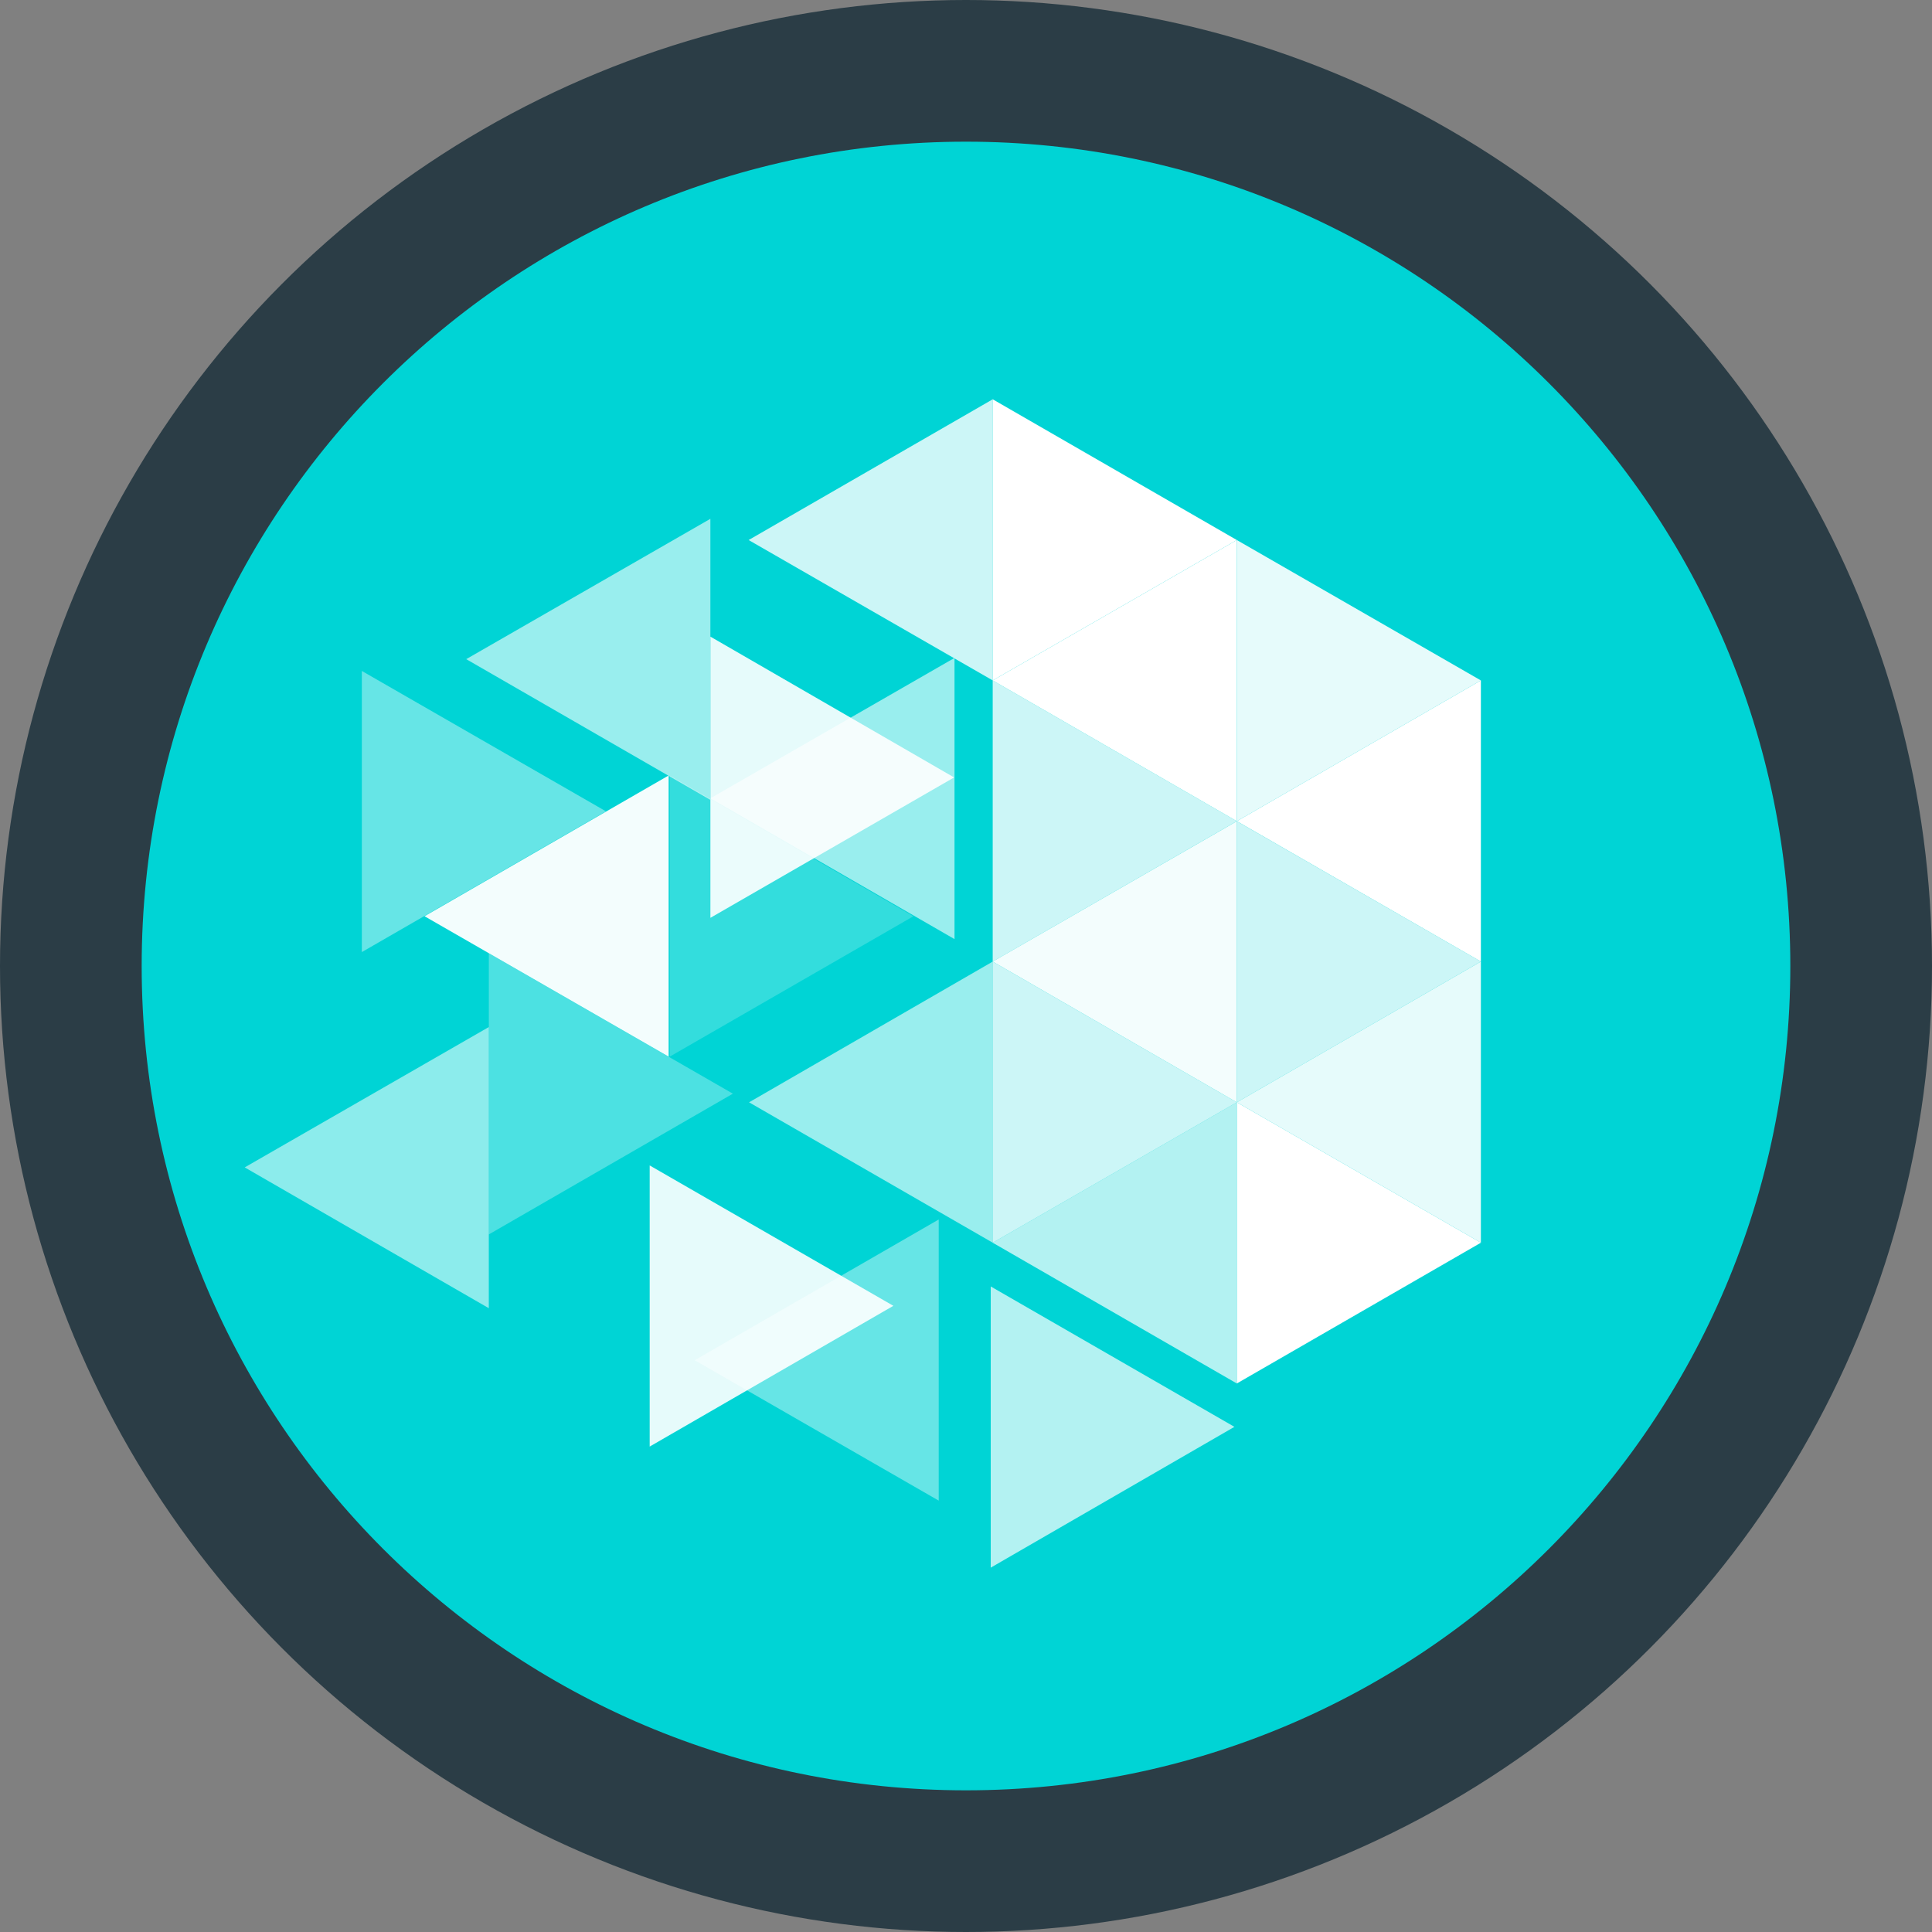
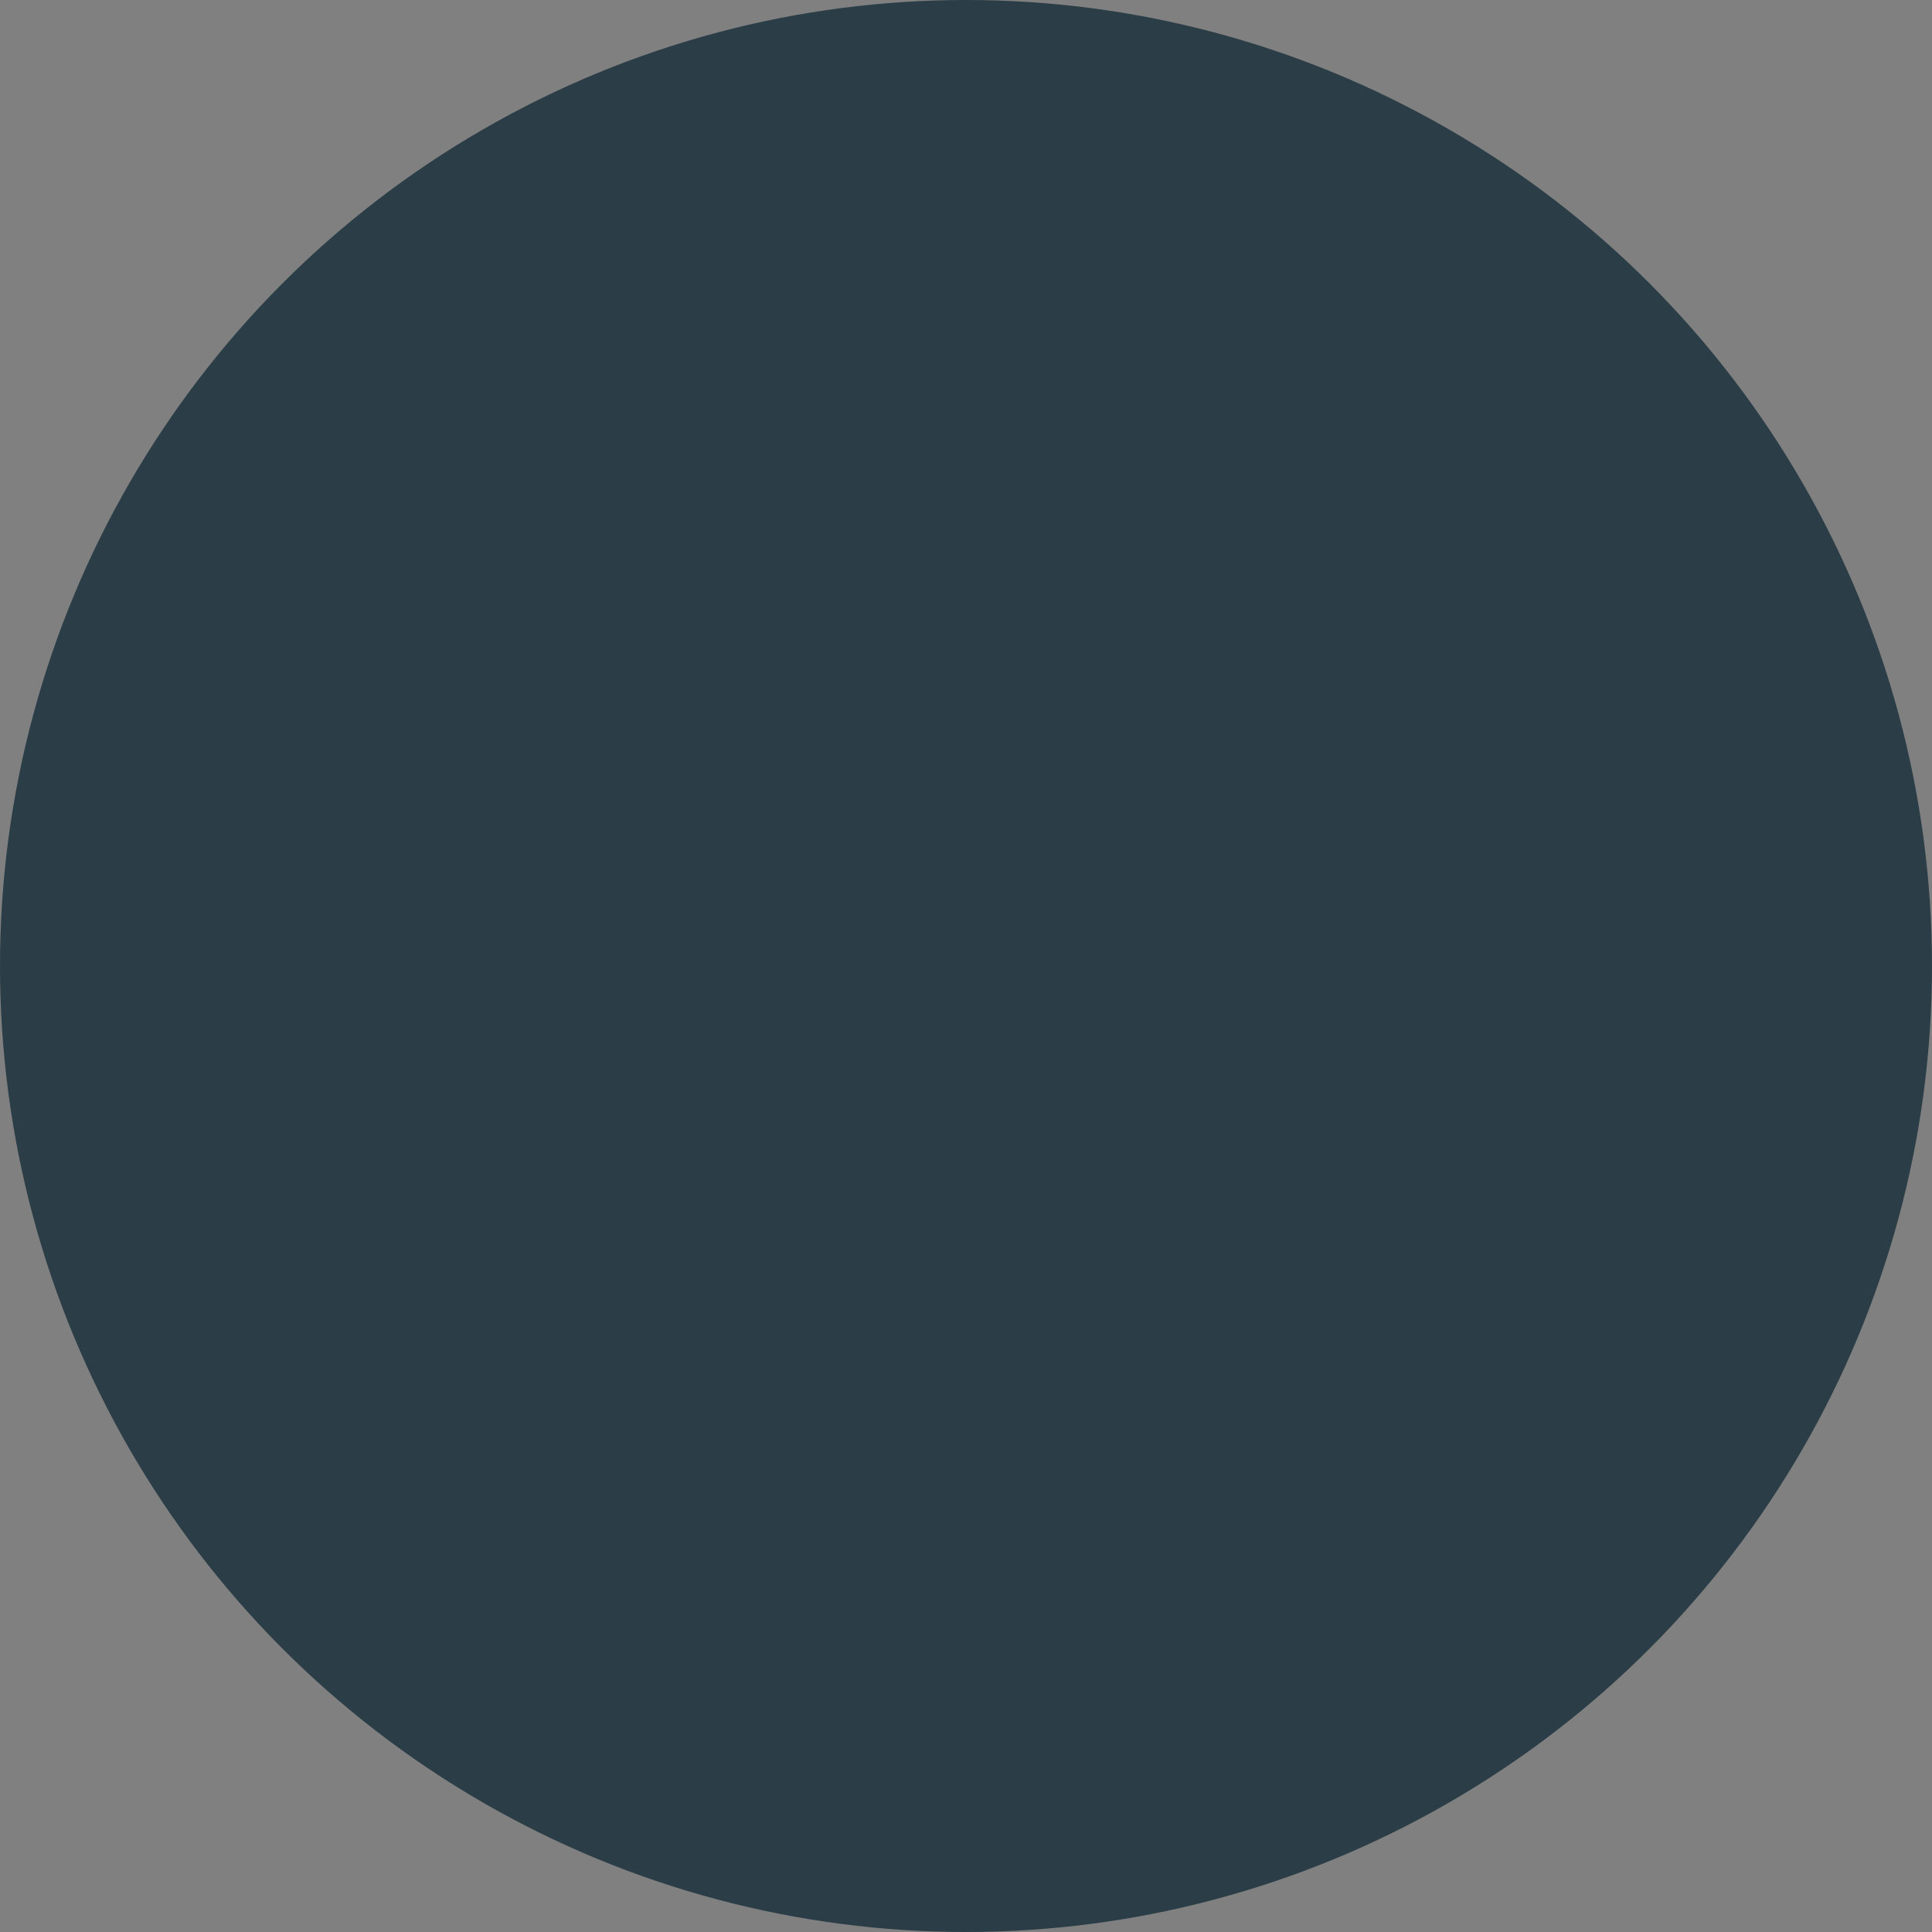
<svg xmlns="http://www.w3.org/2000/svg" width="256" height="256" viewBox="0 0 256 256" fill="none">
  <rect x="0" y="0" width="256" height="256" fill="#808080" stroke="none" />
  <circle cx="128" cy="128" r="128" fill="#2B3D46" />
  <g clip-path="url(#clip0_2879_79474)">
    <path d="M128 237.227C188.324 237.227 237.227 188.324 237.227 128C237.227 67.676 188.324 18.773 128 18.773C67.676 18.773 18.773 67.676 18.773 128C18.773 188.324 67.676 237.227 128 237.227Z" fill="#00D4D5" />
-     <path d="M131.539 52.907V90.16L163.884 71.557L131.539 52.907Z" fill="white" />
    <path opacity="0.9" d="M163.887 71.558V108.811L196.225 90.16L163.887 71.558Z" fill="white" />
    <path opacity="0.8" d="M131.539 90.16V127.413L163.884 108.811L131.539 90.16ZM163.884 108.817V146.064L196.222 127.413L163.884 108.817Z" fill="white" />
    <path opacity="0.8" d="M131.539 127.413V164.666L163.884 146.063L131.539 127.413Z" fill="white" />
    <path d="M163.887 146.063V183.317L196.225 164.666L163.887 146.063Z" fill="white" />
    <path opacity="0.4" d="M47.945 88.903V126.156L80.29 107.506L47.945 88.903Z" fill="white" />
    <path opacity="0.2" d="M88.746 102.755V140.008L121.036 121.406L88.746 102.755Z" fill="white" />
-     <path opacity="0.3" d="M64.773 126.314V163.567L97.111 144.917L64.773 126.314Z" fill="white" />
    <path opacity="0.9" d="M86.086 154.426V191.679L118.376 173.028L86.086 154.426Z" fill="white" />
    <path opacity="0.7" d="M131.277 170.462V207.722L163.567 189.064L131.277 170.462Z" fill="white" />
-     <path opacity="0.9" d="M94.133 84.358V121.618L126.423 103.015L94.133 84.358Z" fill="white" />
    <path opacity="0.8" d="M131.544 52.907V90.16L99.199 71.557L131.544 52.907Z" fill="white" />
    <path opacity="0.6" d="M94.129 68.744V105.99L61.777 87.34L94.129 68.744Z" fill="white" />
    <path opacity="0.6" d="M126.478 87.177V124.437L94.133 105.779L126.478 87.177Z" fill="white" />
    <path opacity="0.95" d="M88.599 102.755V140.008L56.254 121.406L88.599 102.755Z" fill="white" />
    <path opacity="0.6" d="M131.544 127.413V164.666L99.254 146.063L131.544 127.413Z" fill="white" />
    <path opacity="0.55" d="M64.77 136.09V173.343L32.426 154.685L64.77 136.09Z" fill="white" />
    <path d="M196.225 90.16V127.413L163.887 108.811L196.225 90.16Z" fill="white" />
    <path opacity="0.95" d="M163.884 108.817V146.063L131.539 127.412L163.884 108.817Z" fill="white" />
    <path opacity="0.9" d="M196.225 127.413V164.666L163.887 146.063L196.225 127.413Z" fill="white" />
    <path opacity="0.7" d="M163.884 146.063V183.317L131.539 164.666L163.884 146.063Z" fill="white" />
    <path opacity="0.4" d="M124.385 161.588V198.841L92.047 180.238L124.385 161.588Z" fill="white" />
    <path d="M163.884 71.558V108.811L131.539 90.16L163.884 71.558Z" fill="white" />
  </g>
  <defs>
    <clipPath id="clip0_2879_79474">
-       <rect width="218.453" height="218.453" fill="white" transform="translate(18.773 18.773)" />
-     </clipPath>
+       </clipPath>
  </defs>
</svg>